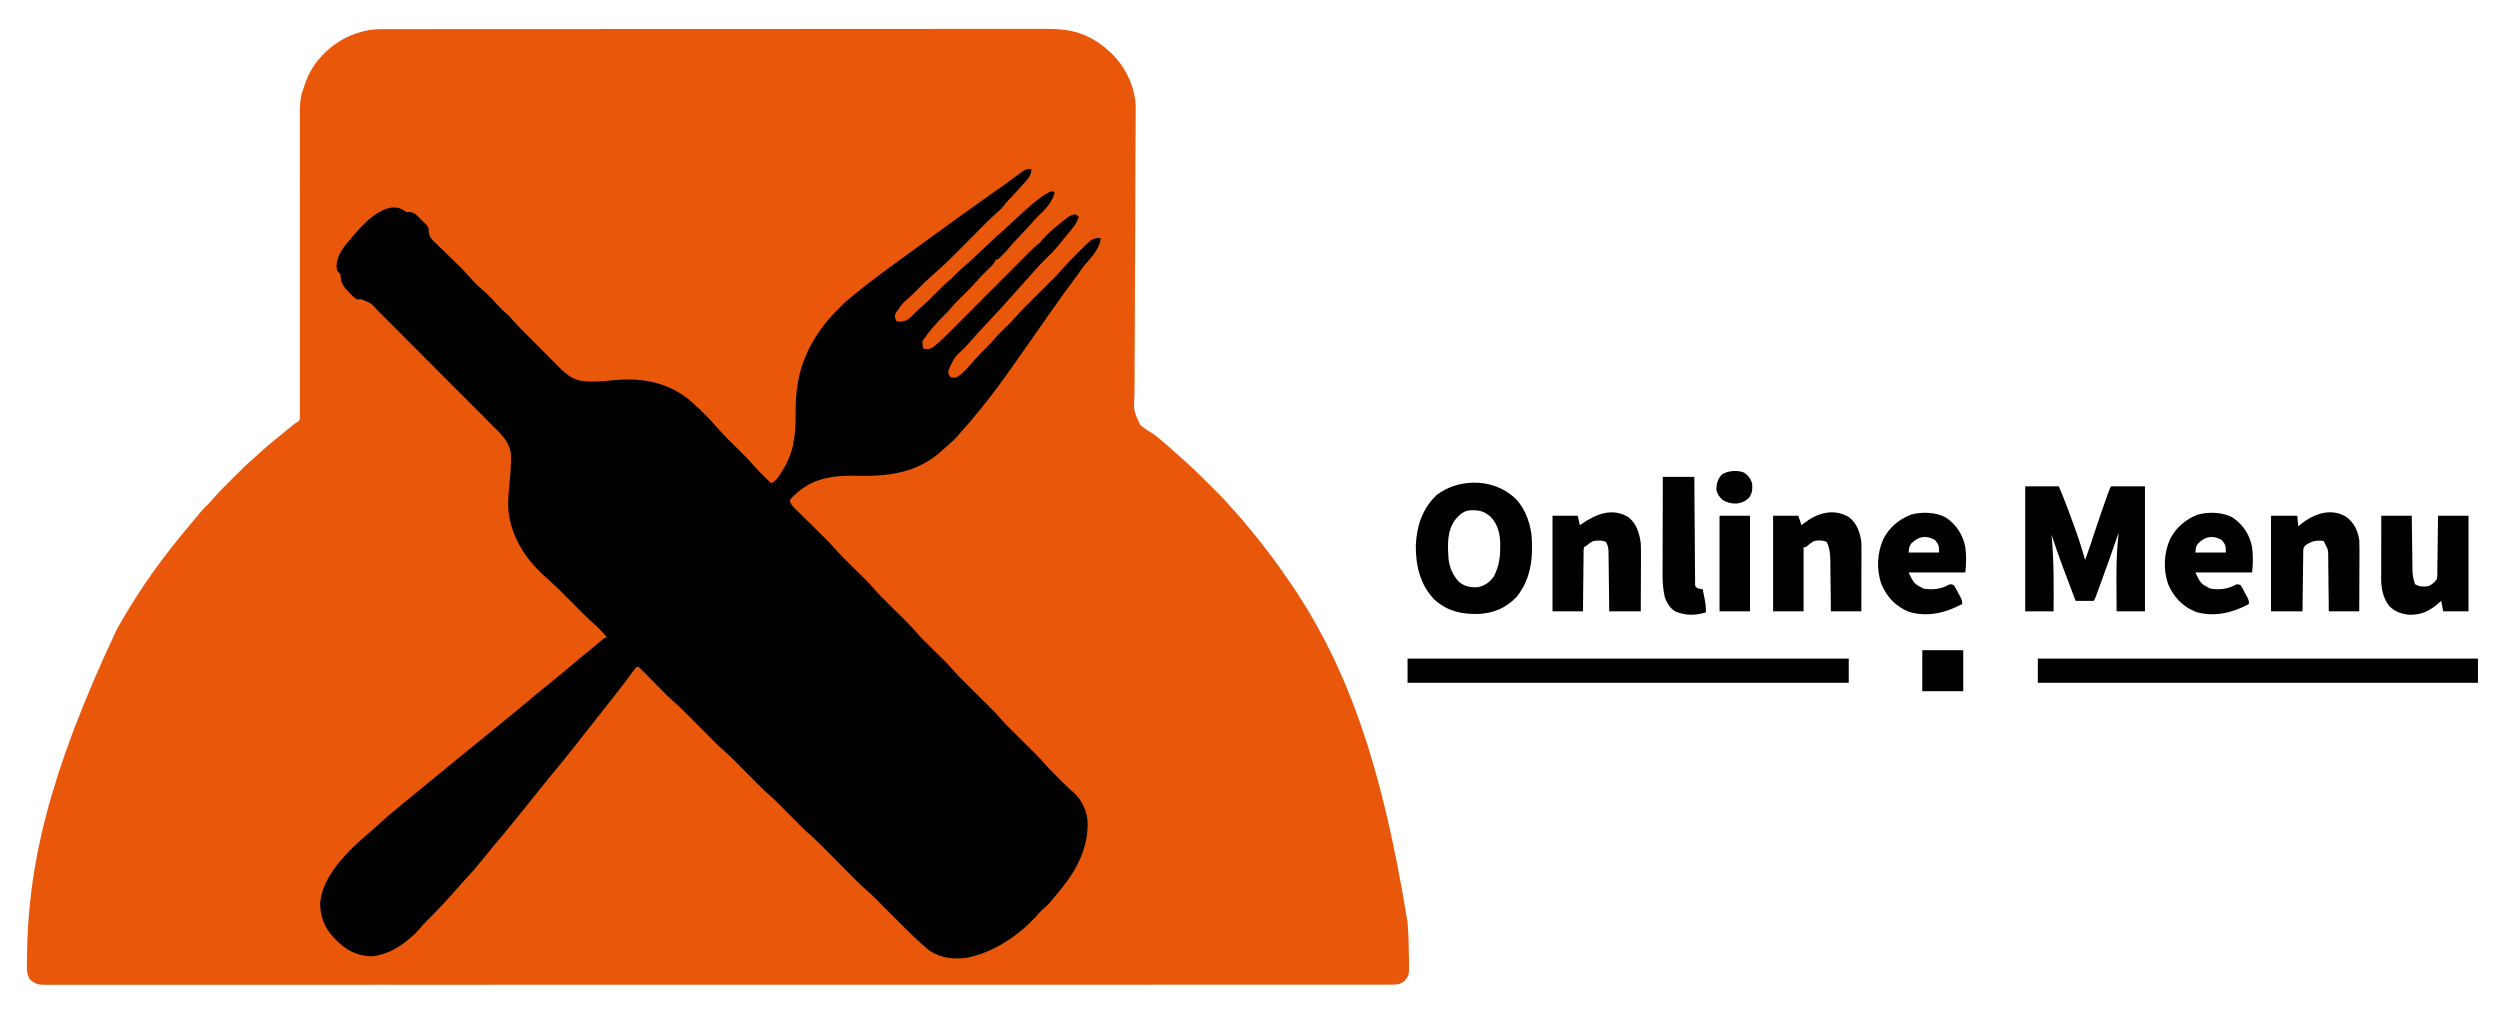
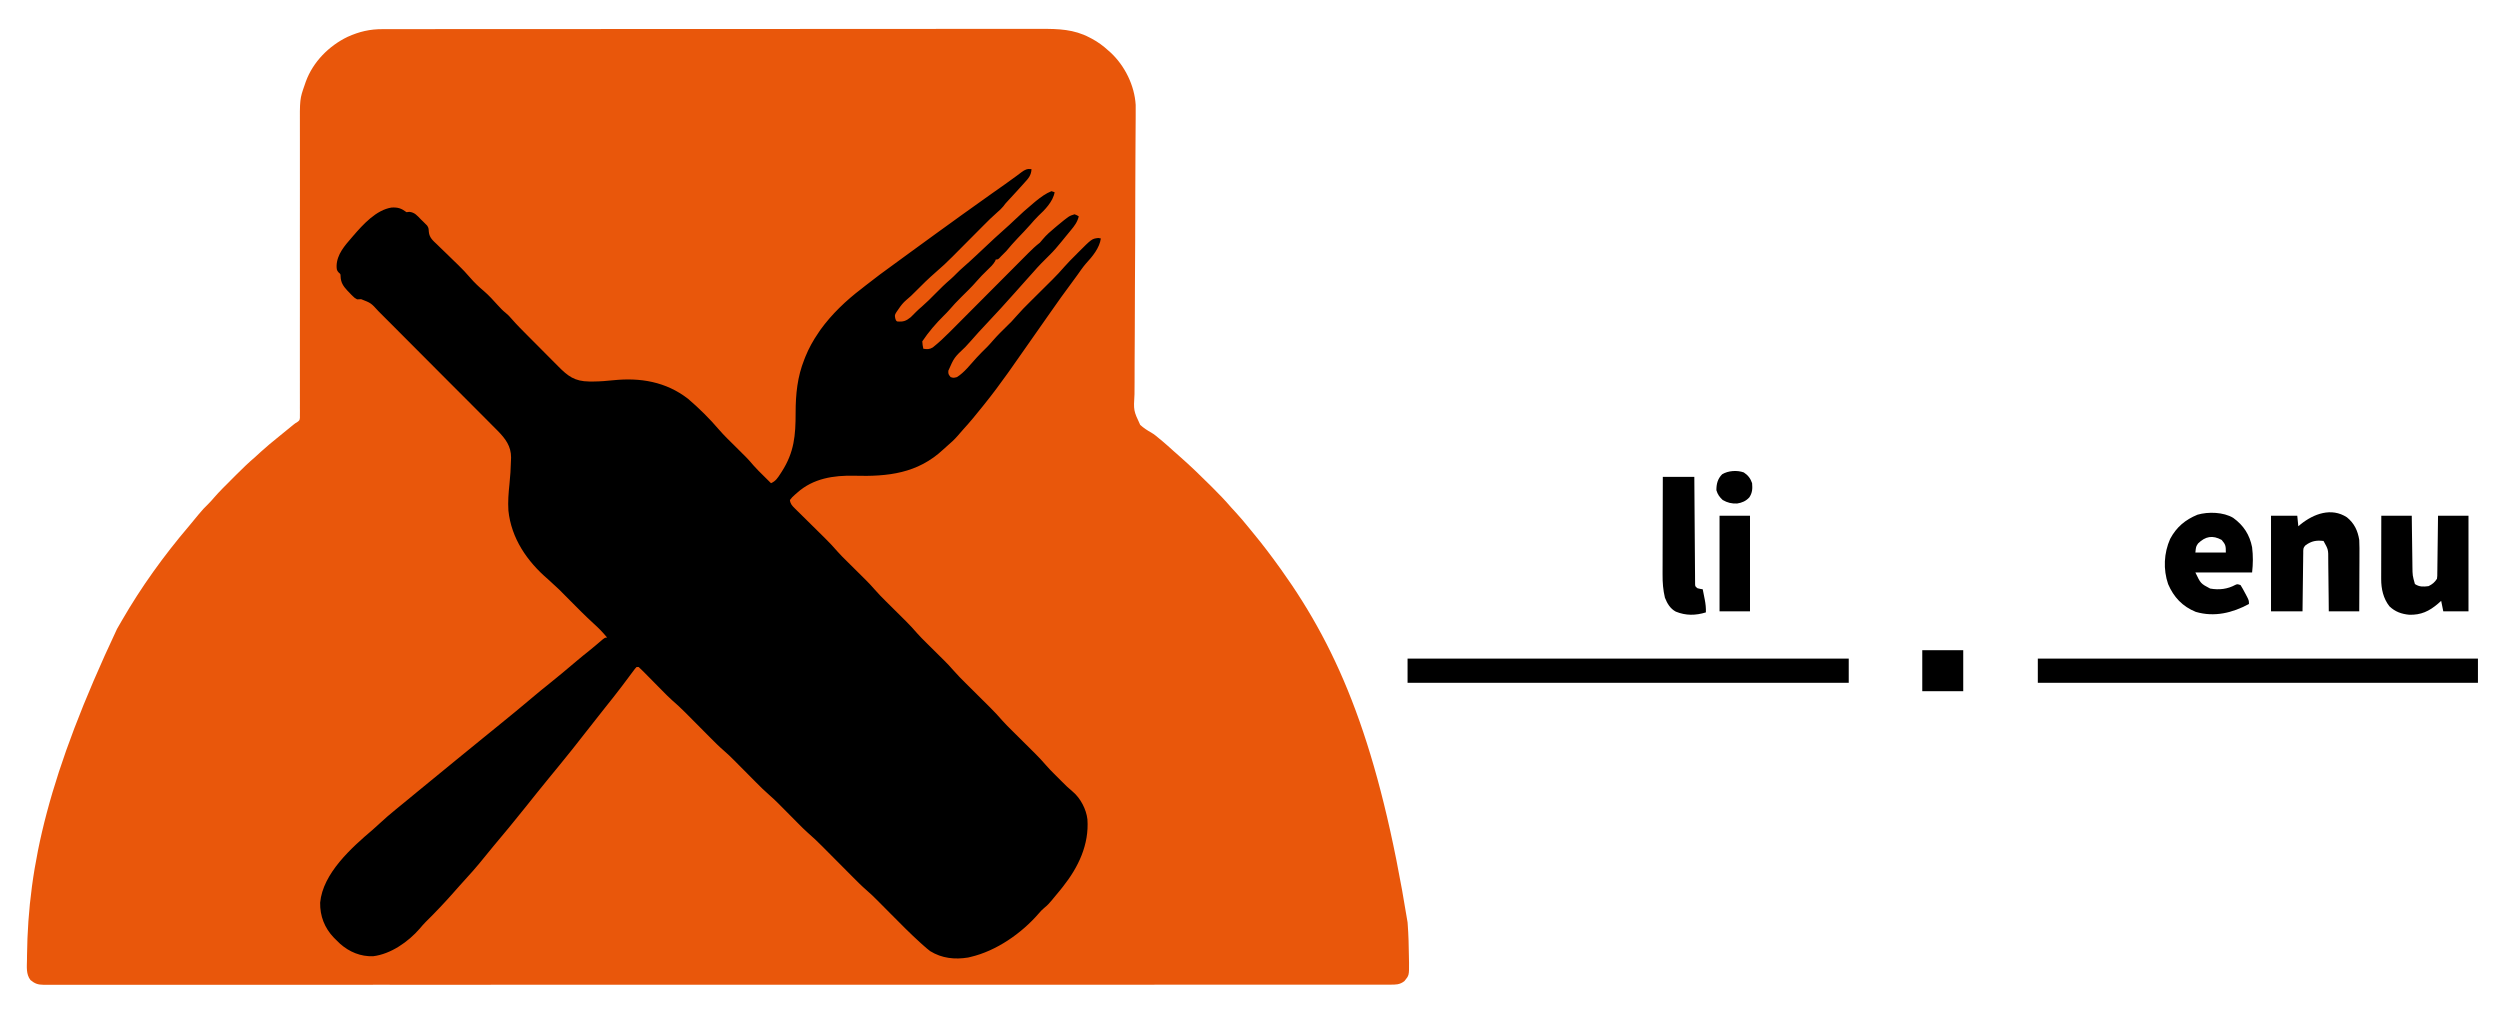
<svg xmlns="http://www.w3.org/2000/svg" version="1.1" width="2380" height="969">
  <path d="M0 0 C1.122 -0.004 2.244 -0.007 3.4 -0.011 C7.162 -0.02 10.924 -0.015 14.687 -0.01 C17.41 -0.013 20.134 -0.018 22.858 -0.024 C28.781 -0.034 34.704 -0.037 40.628 -0.035 C49.436 -0.032 58.245 -0.04 67.053 -0.051 C83.702 -0.07 100.35 -0.076 116.999 -0.077 C129.857 -0.078 142.715 -0.082 155.574 -0.088 C159.275 -0.09 162.977 -0.092 166.679 -0.094 C167.599 -0.094 168.519 -0.094 169.468 -0.095 C195.353 -0.107 221.239 -0.115 247.124 -0.114 C248.588 -0.114 248.588 -0.114 250.082 -0.114 C255.028 -0.114 259.974 -0.114 264.92 -0.114 C265.903 -0.114 266.885 -0.113 267.897 -0.113 C269.884 -0.113 271.87 -0.113 273.857 -0.113 C304.759 -0.112 335.662 -0.127 366.565 -0.154 C401.288 -0.185 436.012 -0.202 470.735 -0.2 C474.439 -0.2 478.143 -0.2 481.846 -0.2 C482.758 -0.2 483.67 -0.2 484.61 -0.2 C499.276 -0.2 513.943 -0.213 528.609 -0.23 C543.354 -0.247 558.098 -0.249 572.843 -0.236 C581.598 -0.228 590.353 -0.232 599.108 -0.252 C604.963 -0.264 610.818 -0.261 616.673 -0.247 C620.004 -0.239 623.335 -0.24 626.667 -0.254 C643.187 -0.319 658.015 0.102 672.924 8.007 C673.921 8.523 673.921 8.523 674.938 9.049 C680.734 12.141 685.767 15.812 690.611 20.257 C691.367 20.921 692.122 21.585 692.9 22.269 C706.425 34.841 715.691 53.597 716.781 72.148 C716.832 75.393 716.819 78.631 716.782 81.875 C716.777 83.112 716.771 84.349 716.766 85.623 C716.752 88.322 716.735 91.02 716.712 93.719 C716.674 98.112 716.65 102.505 716.629 106.897 C716.605 111.632 716.58 116.366 716.55 121.101 C716.476 132.834 716.432 144.568 716.407 156.302 C716.405 157.152 716.403 158.002 716.401 158.878 C716.391 163.225 716.382 167.573 716.373 171.92 C716.354 180.864 716.334 189.809 716.311 198.753 C716.308 199.65 716.306 200.547 716.304 201.472 C716.264 216.009 716.174 230.546 716.067 245.083 C715.958 260.03 715.911 274.976 715.918 289.924 C715.921 299.132 715.875 308.338 715.767 317.546 C715.697 323.86 715.686 330.172 715.721 336.486 C715.739 340.125 715.732 343.759 715.654 347.397 C714.719 363.134 714.719 363.134 721.093 376.771 C724.358 379.695 727.845 381.993 731.667 384.124 C734.545 385.801 736.95 387.851 739.486 390.007 C740.776 391.063 740.776 391.063 742.092 392.14 C745.568 395.061 748.934 398.095 752.291 401.152 C754.313 402.986 756.358 404.785 758.424 406.57 C768.821 415.682 778.704 425.246 788.486 435.007 C789.305 435.822 789.305 435.822 790.14 436.653 C796.185 442.675 802.067 448.766 807.611 455.257 C809.231 457.033 810.856 458.804 812.486 460.57 C816.525 465.004 820.386 469.538 824.15 474.206 C825.944 476.43 827.75 478.639 829.572 480.839 C837.984 491.028 845.903 501.528 853.611 512.257 C854.201 513.078 854.791 513.898 855.398 514.744 C910.989 592.428 948.36 681.854 975.611 850.257 C975.668 851.017 975.724 851.778 975.782 852.561 C976.524 862.684 976.778 872.829 976.896 882.977 C976.923 884.966 976.969 886.953 977.014 888.941 C977.087 900.798 977.087 900.798 972.611 906.257 C968.127 909.808 964.152 909.68 958.681 909.634 C957.321 909.641 957.321 909.641 955.934 909.648 C952.875 909.659 949.816 909.648 946.757 909.638 C944.541 909.641 942.325 909.646 940.109 909.652 C933.98 909.664 927.851 909.658 921.721 909.649 C915.753 909.643 909.786 909.651 903.818 909.659 C891.459 909.674 879.1 909.675 866.74 909.669 C854.211 909.662 841.682 909.662 829.153 909.67 C827.967 909.67 827.967 909.67 826.757 909.671 C823.537 909.673 820.317 909.675 817.097 909.677 C784.387 909.699 751.676 909.701 718.966 909.695 C714.444 909.695 709.922 909.694 705.4 909.693 C704.502 909.693 703.604 909.693 702.678 909.693 C682.788 909.69 662.898 909.693 643.008 909.697 C640.287 909.698 637.566 909.698 634.845 909.699 C627.552 909.7 620.259 909.702 612.965 909.703 C562.039 909.714 511.114 909.719 460.188 909.711 C459.228 909.711 458.268 909.711 457.278 909.71 C446.569 909.709 435.861 909.707 425.152 909.705 C423.702 909.705 423.702 909.705 422.222 909.705 C414.374 909.703 414.374 909.703 410.492 909.703 C348.637 909.692 286.782 909.7 224.928 909.724 C209.341 909.73 193.755 909.736 178.169 909.741 C177.209 909.742 176.249 909.742 175.26 909.742 C145.695 909.753 116.129 909.758 86.563 909.759 C85.635 909.759 84.707 909.759 83.751 909.759 C63.384 909.759 43.017 909.758 22.649 909.756 C15.362 909.755 8.075 909.754 0.787 909.754 C-1.026 909.754 -2.839 909.754 -4.652 909.753 C-33.567 909.751 -62.483 909.759 -91.399 909.773 C-121.322 909.788 -151.245 909.787 -181.167 909.77 C-184.378 909.768 -187.588 909.766 -190.799 909.765 C-191.981 909.764 -191.981 909.764 -193.186 909.763 C-205.684 909.757 -218.181 909.764 -230.678 909.777 C-242.954 909.789 -255.23 909.787 -267.506 909.77 C-274.078 909.761 -280.65 909.759 -287.222 909.774 C-293.193 909.788 -299.163 909.783 -305.133 909.764 C-307.288 909.76 -309.442 909.763 -311.597 909.773 C-314.509 909.786 -317.42 909.775 -320.333 909.758 C-321.172 909.767 -322.012 909.777 -322.876 909.787 C-328.176 909.72 -331.176 908.759 -335.389 905.257 C-339.717 899.626 -338.797 892.649 -338.701 885.882 C-338.69 884.544 -338.678 883.206 -338.667 881.867 C-337.665 795.4 -317.828 708.807 -252.984 570.984 C-251.39 568.26 -249.818 565.526 -248.248 562.789 C-229.903 531.026 -208.317 501.063 -184.531 473.154 C-181.53 469.629 -178.601 466.055 -175.701 462.445 C-172.507 458.516 -169.178 454.886 -165.506 451.402 C-163.734 449.607 -162.119 447.784 -160.486 445.867 C-155.519 440.147 -150.127 434.847 -144.764 429.503 C-142.955 427.699 -141.151 425.889 -139.348 424.08 C-133.528 418.257 -127.664 412.592 -121.389 407.257 C-119.613 405.638 -117.842 404.013 -116.076 402.382 C-110.674 397.461 -105.079 392.839 -99.389 388.257 C-98.018 387.142 -96.648 386.026 -95.279 384.91 C-93.837 383.734 -92.394 382.558 -90.951 381.382 C-90.264 380.822 -89.578 380.263 -88.87 379.686 C-87.891 378.89 -87.891 378.89 -86.893 378.078 C-86.313 377.606 -85.734 377.134 -85.137 376.648 C-83.389 375.257 -83.389 375.257 -81.31 373.986 C-79.189 372.416 -79.189 372.416 -78.89 369.96 C-78.891 369.05 -78.891 368.139 -78.892 367.201 C-78.883 366.149 -78.874 365.098 -78.865 364.014 C-78.875 362.855 -78.886 361.696 -78.897 360.501 C-78.892 359.273 -78.887 358.044 -78.882 356.778 C-78.873 353.361 -78.882 349.944 -78.898 346.527 C-78.912 342.844 -78.902 339.16 -78.894 335.477 C-78.885 329.09 -78.889 322.702 -78.903 316.315 C-78.922 307.062 -78.916 297.809 -78.902 288.557 C-78.881 273.523 -78.874 258.488 -78.879 243.454 C-78.88 242.104 -78.88 242.104 -78.88 240.726 C-78.883 233.429 -78.886 226.132 -78.89 218.834 C-78.893 212.474 -78.896 206.115 -78.898 199.755 C-78.898 198.86 -78.899 197.965 -78.899 197.042 C-78.904 182.081 -78.893 167.119 -78.871 152.158 C-78.859 142.938 -78.86 133.718 -78.88 124.498 C-78.892 118.167 -78.891 111.836 -78.878 105.505 C-78.872 101.86 -78.871 98.214 -78.889 94.569 C-79.016 66.489 -79.016 66.489 -74.389 53.257 C-74.011 52.161 -73.633 51.065 -73.244 49.935 C-66.432 31.213 -51.244 15.888 -33.447 7.323 C-22.29 2.302 -12.2 -0.049 0 0 Z " fill="#E9570B" transform="translate(364.389,27.743)" />
  <path d="M0 0 C-0.313 6.023 -2.977 8.888 -6.875 13.125 C-7.746 14.1 -7.746 14.1 -8.635 15.095 C-10.41 17.076 -12.202 19.04 -14 21 C-14.805 21.882 -14.805 21.882 -15.626 22.781 C-17.96 25.336 -20.302 27.882 -22.66 30.414 C-24.986 32.907 -24.986 32.907 -26.809 35.398 C-28.634 37.566 -30.33 39.194 -32.477 41.006 C-37.243 45.139 -41.681 49.566 -46.12 54.045 C-47.599 55.537 -49.082 57.026 -50.565 58.514 C-53.713 61.673 -56.857 64.836 -60 68 C-63.648 71.672 -67.298 75.342 -70.952 79.008 C-72.399 80.461 -73.842 81.917 -75.285 83.373 C-80.357 88.464 -85.516 93.355 -91 98 C-97.839 103.953 -104.3 110.213 -110.647 116.684 C-113.393 119.468 -116.109 122.147 -119.176 124.578 C-122.182 127.156 -124.227 129.723 -126.438 133 C-127.487 134.516 -127.487 134.516 -128.559 136.062 C-130.249 138.878 -130.249 138.878 -129.785 141.812 C-129.194 143.948 -129.194 143.948 -128 145 C-122.234 145.565 -119.471 144.633 -115 141 C-113.273 139.346 -111.595 137.657 -109.936 135.935 C-108.123 134.123 -106.256 132.46 -104.305 130.801 C-99.82 126.907 -95.66 122.736 -91.5 118.5 C-86.748 113.662 -81.958 108.973 -76.793 104.574 C-74.947 102.953 -73.219 101.254 -71.5 99.5 C-69.242 97.207 -66.94 95.036 -64.5 92.938 C-60.555 89.532 -56.742 85.998 -52.938 82.438 C-52.297 81.839 -51.657 81.24 -50.998 80.623 C-48.998 78.749 -46.999 76.875 -45 75 C-42.356 72.519 -39.71 70.04 -37.062 67.562 C-36.473 67.008 -35.883 66.454 -35.275 65.883 C-32.24 63.042 -29.168 60.26 -26.027 57.535 C-22.74 54.676 -19.567 51.723 -16.42 48.71 C-10.316 42.875 -4.091 37.234 2.438 31.875 C3.063 31.355 3.688 30.836 4.332 30.3 C8.813 26.681 13.615 23.13 19 21 C19.99 21.33 20.98 21.66 22 22 C20.482 30.879 12.728 38.76 6.371 44.672 C3.725 47.27 1.337 50.026 -1.089 52.828 C-5.003 57.276 -9.13 61.529 -13.215 65.82 C-16.962 69.775 -20.543 73.79 -24 78 C-25.647 79.686 -27.311 81.356 -29 83 C-29.835 83.897 -29.835 83.897 -30.688 84.812 C-32 86 -32 86 -34 86 C-34.202 86.531 -34.405 87.062 -34.613 87.609 C-36.604 91.041 -39.343 93.511 -42.188 96.25 C-45.736 99.686 -49.172 103.144 -52.395 106.891 C-56.88 112.089 -61.788 116.837 -66.684 121.645 C-70.778 125.695 -74.691 129.821 -78.426 134.207 C-80.047 136.053 -81.746 137.78 -83.5 139.5 C-91.03 146.929 -98.131 155.197 -104 164 C-103.683 167.639 -103.683 167.639 -103 171 C-99.357 171.543 -97.148 171.707 -93.958 169.742 C-88.216 165.153 -82.963 160.231 -77.796 155.007 C-76.925 154.135 -76.054 153.262 -75.156 152.363 C-73.28 150.483 -71.405 148.6 -69.534 146.715 C-66.571 143.729 -63.601 140.752 -60.63 137.775 C-55.933 133.066 -51.241 128.353 -46.55 123.638 C-38.145 115.188 -29.734 106.744 -21.317 98.305 C-18.368 95.347 -15.422 92.387 -12.478 89.424 C-10.216 87.149 -7.951 84.877 -5.687 82.605 C-4.877 81.789 -4.068 80.972 -3.234 80.131 C0.369 76.522 3.939 73.101 8 70 C8.973 68.927 9.915 67.824 10.812 66.688 C14.18 62.661 17.967 59.345 22 56 C22.798 55.326 23.596 54.652 24.418 53.957 C35.709 44.626 35.709 44.626 41 43 C43.258 43.883 43.258 43.883 45 45 C43.596 50.488 40.992 53.939 37.438 58.188 C36.902 58.84 36.367 59.493 35.816 60.166 C34.731 61.488 33.642 62.808 32.55 64.125 C31.147 65.822 29.761 67.53 28.383 69.246 C24.765 73.735 21.124 77.964 17 82 C11.773 87.152 6.62 92.295 1.844 97.871 C-0.394 100.455 -2.695 102.976 -5 105.5 C-8.459 109.293 -11.872 113.12 -15.242 116.992 C-24.426 127.482 -33.947 137.676 -43.477 147.852 C-48.141 152.833 -52.787 157.811 -57.234 162.988 C-59.117 165.133 -61.051 167.225 -62.992 169.316 C-73.654 179.387 -73.654 179.387 -79.188 191.938 C-79.247 195.174 -79.247 195.174 -77 198 C-74.261 198.839 -74.261 198.839 -71 198 C-63.796 193.527 -58.115 185.854 -52.406 179.66 C-49.092 176.075 -45.67 172.617 -42.16 169.223 C-40.274 167.282 -38.512 165.296 -36.746 163.246 C-32.4 158.241 -27.691 153.639 -22.961 149 C-21.959 148.01 -21.959 148.01 -20.938 147 C-20.348 146.423 -19.759 145.845 -19.152 145.25 C-17.29 143.303 -15.532 141.314 -13.773 139.273 C-9.933 134.859 -5.847 130.737 -1.688 126.625 C-0.529 125.472 -0.529 125.472 0.654 124.295 C3.924 121.041 7.2 117.793 10.476 114.545 C12.882 112.157 15.285 109.766 17.688 107.375 C18.417 106.654 19.146 105.933 19.898 105.19 C23.925 101.181 27.756 97.07 31.466 92.766 C34.753 88.982 38.334 85.481 41.875 81.938 C42.627 81.174 43.378 80.41 44.152 79.623 C57.425 66.316 57.425 66.316 63.562 65.562 C64.367 65.707 65.171 65.851 66 66 C64.833 74.99 57.909 83.313 51.906 89.793 C48.958 93.206 46.422 96.908 43.828 100.592 C41.157 104.384 38.43 108.118 35.625 111.812 C30.428 118.699 25.484 125.758 20.531 132.821 C19.068 134.903 17.6 136.982 16.129 139.059 C10.379 147.178 4.676 155.329 -1 163.5 C-7.623 173.031 -14.268 182.545 -21 192 C-21.527 192.741 -22.054 193.482 -22.597 194.245 C-29.813 204.374 -37.205 214.31 -45 224 C-45.789 224.987 -45.789 224.987 -46.595 225.993 C-52.557 233.44 -58.559 240.807 -65.02 247.832 C-66.919 249.911 -68.742 252.04 -70.562 254.188 C-73.455 257.506 -76.559 260.39 -79.922 263.227 C-81.316 264.416 -82.681 265.642 -84.016 266.898 C-108.391 289.739 -136.749 292.815 -168.72 291.904 C-188.383 291.434 -207.81 294.43 -223 308 C-223.708 308.615 -224.415 309.23 -225.145 309.863 C-227.795 312.241 -227.795 312.241 -230 315 C-229.594 318.658 -227.985 320.376 -225.417 322.907 C-224.659 323.662 -223.901 324.417 -223.12 325.194 C-221.881 326.405 -221.881 326.405 -220.617 327.641 C-219.77 328.482 -218.922 329.323 -218.049 330.189 C-215.331 332.883 -212.604 335.567 -209.875 338.25 C-207.17 340.92 -204.466 343.593 -201.766 346.268 C-200.085 347.932 -198.401 349.593 -196.714 351.25 C-192.514 355.397 -188.516 359.628 -184.669 364.103 C-181.918 367.229 -178.964 370.14 -176 373.062 C-175.361 373.698 -174.721 374.334 -174.062 374.989 C-172.044 376.995 -170.023 378.998 -168 381 C-165.33 383.643 -162.664 386.289 -160 388.938 C-159.103 389.822 -159.103 389.822 -158.188 390.725 C-155.18 393.715 -152.3 396.762 -149.527 399.973 C-146.045 404.001 -142.35 407.761 -138.562 411.5 C-137.879 412.18 -137.195 412.86 -136.49 413.561 C-134.329 415.71 -132.165 417.855 -130 420 C-127.143 422.83 -124.289 425.664 -121.438 428.5 C-120.796 429.134 -120.154 429.767 -119.492 430.42 C-115.727 434.166 -112.188 438.039 -108.717 442.058 C-106.012 445.117 -103.126 447.978 -100.219 450.844 C-99.602 451.457 -98.984 452.071 -98.349 452.703 C-96.401 454.638 -94.451 456.569 -92.5 458.5 C-89.924 461.049 -87.352 463.602 -84.781 466.156 C-84.205 466.724 -83.629 467.292 -83.035 467.877 C-80.11 470.785 -77.315 473.751 -74.623 476.877 C-70.707 481.404 -66.504 485.605 -62.25 489.812 C-61.433 490.626 -60.616 491.439 -59.774 492.277 C-57.185 494.854 -54.593 497.427 -52 500 C-48.58 503.393 -45.164 506.789 -41.75 510.188 C-40.977 510.952 -40.204 511.717 -39.407 512.505 C-35.347 516.547 -31.49 520.683 -27.752 525.023 C-24.624 528.553 -21.259 531.843 -17.906 535.156 C-17.156 535.903 -16.406 536.649 -15.632 537.419 C-13.257 539.782 -10.879 542.141 -8.5 544.5 C-5.362 547.612 -2.227 550.727 0.906 553.844 C1.614 554.543 2.321 555.242 3.05 555.963 C7.014 559.907 10.773 563.96 14.424 568.195 C16.478 570.548 18.641 572.771 20.848 574.98 C21.7 575.834 22.553 576.688 23.432 577.568 C24.3 578.433 25.168 579.297 26.062 580.188 C26.935 581.063 27.807 581.939 28.705 582.842 C33.867 588.019 33.867 588.019 39.395 592.793 C46.668 598.954 52.164 609.512 53.223 618.998 C54.942 642.944 44.603 664.597 30 683 C29.201 684.009 28.402 685.019 27.578 686.059 C25.416 688.733 23.218 691.372 21 694 C20.433 694.691 19.866 695.382 19.281 696.094 C17.154 698.655 15.177 700.859 12.562 702.938 C10.315 704.747 8.717 706.434 6.875 708.625 C-9.448 727.523 -33.476 744.282 -58 750 C-58.777 750.187 -59.555 750.374 -60.355 750.566 C-73.078 752.652 -85.323 751.336 -96.445 744.496 C-98.756 742.777 -100.854 740.921 -103 739 C-103.784 738.304 -104.568 737.609 -105.375 736.892 C-115.365 727.88 -124.778 718.299 -134.25 708.75 C-137.606 705.367 -140.966 701.987 -144.328 698.609 C-145.08 697.849 -145.833 697.088 -146.608 696.305 C-149.941 692.956 -153.295 689.695 -156.882 686.618 C-161.52 682.622 -165.812 678.301 -170.12 673.955 C-171.599 672.463 -173.082 670.974 -174.565 669.486 C-178.244 665.793 -181.919 662.095 -185.593 658.396 C-188.71 655.259 -191.83 652.124 -194.952 648.992 C-196.399 647.539 -197.842 646.083 -199.285 644.627 C-203.773 640.122 -208.312 635.776 -213.139 631.636 C-216.331 628.83 -219.297 625.806 -222.281 622.781 C-222.939 622.12 -223.597 621.458 -224.275 620.776 C-227.051 617.984 -229.821 615.186 -232.591 612.388 C-234.632 610.33 -236.675 608.274 -238.719 606.219 C-239.33 605.599 -239.942 604.979 -240.572 604.34 C-243.605 601.291 -246.688 598.364 -249.945 595.555 C-254.217 591.864 -258.189 587.92 -262.156 583.906 C-263.276 582.781 -263.276 582.781 -264.419 581.632 C-267.577 578.458 -270.729 575.277 -273.882 572.097 C-276.201 569.761 -278.522 567.427 -280.844 565.094 C-281.543 564.386 -282.242 563.679 -282.963 562.95 C-286.199 559.698 -289.468 556.548 -292.945 553.555 C-297.531 549.599 -301.773 545.334 -306.031 541.031 C-306.867 540.192 -307.702 539.353 -308.563 538.488 C-312.103 534.931 -315.638 531.369 -319.173 527.806 C-321.77 525.192 -324.369 522.58 -326.969 519.969 C-328.149 518.776 -328.149 518.776 -329.353 517.56 C-333.466 513.428 -337.667 509.495 -342.085 505.692 C-345.293 502.857 -348.276 499.808 -351.273 496.754 C-352.605 495.409 -353.937 494.065 -355.27 492.721 C-357.339 490.627 -359.406 488.531 -361.471 486.433 C-363.484 484.39 -365.503 482.353 -367.523 480.316 C-368.455 479.365 -368.455 479.365 -369.405 478.394 C-370.899 476.891 -372.445 475.44 -374 474 C-374.66 474 -375.32 474 -376 474 C-377.51 475.607 -377.51 475.607 -379.062 477.75 C-379.683 478.57 -380.303 479.39 -380.941 480.234 C-381.96 481.603 -381.96 481.603 -383 483 C-384.5 485 -386 487 -387.5 489 C-388.267 490.025 -389.034 491.05 -389.824 492.105 C-395.181 499.232 -400.745 506.19 -406.32 513.146 C-412.73 521.15 -419.068 529.208 -425.344 537.316 C-433.094 547.325 -440.975 557.21 -449 567 C-449.824 568.008 -450.647 569.016 -451.496 570.055 C-454.369 573.57 -457.246 577.083 -460.129 580.59 C-467.244 589.258 -474.236 598.024 -481.227 606.793 C-485.356 611.966 -489.524 617.105 -493.723 622.223 C-495.213 624.04 -496.7 625.86 -498.184 627.684 C-502.722 633.258 -507.331 638.764 -511.988 644.238 C-514.676 647.407 -517.303 650.61 -519.875 653.875 C-527.683 663.715 -536.082 673.099 -544.586 682.34 C-546.529 684.481 -548.436 686.643 -550.332 688.824 C-553.908 692.922 -557.587 696.913 -561.312 700.875 C-561.965 701.57 -562.617 702.266 -563.289 702.982 C-567.731 707.7 -572.263 712.3 -576.883 716.844 C-578.828 718.825 -580.604 720.865 -582.375 723 C-593.274 735.601 -609.996 747.324 -626.84 749.34 C-638.625 749.753 -649.373 745.283 -658.168 737.539 C-659.525 736.252 -660.864 734.946 -662.188 733.625 C-662.884 732.93 -663.58 732.236 -664.297 731.52 C-672.997 722.405 -677.434 711.068 -677.215 698.328 C-674.637 670.389 -647.345 645.998 -627.078 628.797 C-624.919 626.93 -622.825 625.002 -620.734 623.06 C-615.658 618.35 -610.482 613.84 -605.09 609.492 C-601.329 606.459 -597.602 603.387 -593.875 600.312 C-592.412 599.107 -590.948 597.901 -589.484 596.695 C-587.99 595.464 -586.495 594.232 -585 593 C-572.332 582.56 -559.646 572.144 -546.902 561.797 C-543.095 558.705 -539.293 555.608 -535.5 552.5 C-531.113 548.906 -526.715 545.326 -522.312 541.75 C-521.632 541.198 -520.952 540.645 -520.252 540.076 C-516.841 537.306 -513.429 534.537 -510.016 531.77 C-497.403 521.54 -484.822 511.276 -472.451 500.755 C-468.641 497.521 -464.762 494.387 -460.848 491.281 C-451.258 483.599 -441.821 475.727 -432.464 467.765 C-428.557 464.449 -424.58 461.235 -420.559 458.059 C-418.61 456.491 -416.692 454.903 -414.785 453.285 C-414.239 452.823 -413.693 452.361 -413.131 451.885 C-411.574 450.563 -410.021 449.235 -408.469 447.906 C-406 446 -406 446 -404 446 C-407.919 441.155 -412.19 436.831 -416.812 432.66 C-424.563 425.584 -431.932 418.145 -439.312 410.688 C-449.505 400.276 -449.505 400.276 -460.275 390.476 C-480.151 373.469 -495.277 351.534 -498 325 C-498.561 316.535 -497.878 308.345 -497 299.938 C-496.228 292.397 -495.702 284.893 -495.562 277.312 C-495.528 276.429 -495.494 275.545 -495.459 274.635 C-495.385 263.741 -500.823 256.664 -508.186 249.118 C-509.963 247.325 -511.752 245.544 -513.542 243.763 C-514.83 242.464 -516.116 241.164 -517.402 239.862 C-520.878 236.351 -524.369 232.856 -527.865 229.364 C-530.787 226.444 -533.702 223.515 -536.617 220.587 C-543.493 213.681 -550.382 206.789 -557.279 199.904 C-564.389 192.807 -571.474 185.687 -578.548 178.554 C-584.632 172.422 -590.732 166.305 -596.844 160.2 C-600.49 156.557 -604.13 152.909 -607.755 149.246 C-611.162 145.804 -614.588 142.383 -618.029 138.975 C-619.286 137.723 -620.537 136.464 -621.781 135.198 C-628.803 127.469 -628.803 127.469 -638.174 123.823 C-639.437 123.881 -640.699 123.94 -642 124 C-644.275 122.76 -644.275 122.76 -645.871 121.191 C-646.761 120.325 -646.761 120.325 -647.669 119.441 C-648.252 118.821 -648.836 118.201 -649.438 117.562 C-650.051 116.933 -650.665 116.304 -651.298 115.655 C-655.227 111.416 -657.571 107.945 -657.762 101.988 C-657.803 99.89 -657.803 99.89 -659.484 98.543 C-661.589 96.4 -661.498 94.967 -661.562 92 C-661.235 81.18 -653.809 72.831 -647 65 C-646.564 64.492 -646.128 63.984 -645.679 63.46 C-636.431 52.746 -623.809 38.796 -609.148 36.566 C-603.05 36.295 -599.955 37.312 -595 41 C-594.116 40.897 -593.231 40.794 -592.32 40.688 C-587.142 41.175 -584.703 44.385 -581.188 48 C-580.508 48.648 -579.828 49.297 -579.127 49.965 C-578.48 50.616 -577.834 51.267 -577.168 51.938 C-576.583 52.524 -575.998 53.111 -575.395 53.715 C-574 56 -574 56 -573.744 59.771 C-573.224 65.304 -569.814 68.054 -565.93 71.719 C-565.215 72.421 -564.501 73.123 -563.765 73.847 C-561.484 76.082 -559.181 78.291 -556.875 80.5 C-554.596 82.714 -552.322 84.933 -550.05 87.153 C-548.638 88.53 -547.221 89.902 -545.799 91.267 C-541.812 95.116 -538.071 99.089 -534.465 103.298 C-530.476 107.932 -526.062 112.145 -521.375 116.062 C-516.523 120.21 -512.297 124.953 -508.011 129.67 C-505.606 132.3 -503.319 134.749 -500.512 136.957 C-498.363 138.705 -496.823 140.306 -495.054 142.404 C-490.167 148.043 -484.889 153.295 -479.625 158.578 C-479.089 159.117 -478.552 159.657 -477.999 160.212 C-475.167 163.06 -472.332 165.904 -469.494 168.746 C-466.579 171.667 -463.673 174.596 -460.77 177.528 C-458.519 179.798 -456.261 182.062 -454.001 184.323 C-452.927 185.4 -451.855 186.48 -450.786 187.562 C-441.329 197.128 -434.986 202.044 -421.052 202.189 C-419.974 202.188 -419.974 202.188 -418.875 202.188 C-417.719 202.188 -417.719 202.188 -416.54 202.189 C-410.421 202.136 -404.396 201.637 -398.312 201 C-372.458 198.335 -348.034 202.33 -326.938 218.688 C-316.543 227.562 -306.515 237.48 -297.641 247.871 C-292.752 253.554 -287.331 258.737 -282 264 C-270.022 275.825 -270.022 275.825 -264.636 282.137 C-261.609 285.584 -258.326 288.778 -255.062 292 C-254.037 293.019 -254.037 293.019 -252.99 294.059 C-251.329 295.708 -249.666 297.355 -248 299 C-243.607 297.081 -241.656 294.058 -239.125 290.125 C-238.687 289.452 -238.248 288.778 -237.797 288.085 C-225.853 269.454 -224.552 253.483 -224.564 231.855 C-224.543 214.227 -222.912 197.753 -216.312 181.25 C-215.971 180.379 -215.629 179.507 -215.277 178.609 C-211.995 170.52 -207.932 163.188 -203 156 C-201.966 154.463 -201.966 154.463 -200.91 152.895 C-190.295 138.175 -176.427 124.953 -162 114 C-160.656 112.942 -159.314 111.882 -157.973 110.82 C-148.999 103.74 -139.861 96.933 -130.566 90.281 C-125.844 86.899 -121.17 83.454 -116.5 80 C-108.121 73.809 -99.689 67.695 -91.234 61.609 C-88.238 59.451 -85.245 57.289 -82.252 55.127 C-80.003 53.502 -77.753 51.878 -75.504 50.254 C-72.489 48.077 -69.476 45.897 -66.465 43.715 C-57.064 36.907 -47.617 30.17 -38.122 23.493 C-35.237 21.463 -32.354 19.431 -29.472 17.398 C-28.046 16.392 -26.619 15.388 -25.19 14.385 C-21.759 11.973 -18.356 9.534 -14.996 7.023 C-14.363 6.556 -13.731 6.088 -13.079 5.606 C-11.896 4.729 -10.72 3.842 -9.552 2.945 C-6.258 0.516 -4.111 -0.518 0 0 Z " fill="#000000" transform="translate(982,161)" />
-   <path d="M0 0 C10.56 0 21.12 0 32 0 C34.985 7.165 37.926 14.267 40.594 21.543 C40.908 22.396 41.222 23.248 41.545 24.127 C42.202 25.914 42.857 27.701 43.511 29.489 C44.493 32.167 45.482 34.842 46.473 37.518 C50.415 48.237 53.942 58.995 57 70 C58.989 64.775 60.861 59.535 62.602 54.223 C63.093 52.735 63.584 51.248 64.075 49.761 C64.455 48.609 64.455 48.609 64.842 47.434 C68.831 35.348 72.88 23.289 77.188 11.312 C77.561 10.269 77.935 9.226 78.321 8.151 C80.87 1.13 80.87 1.13 82 0 C92.56 0 103.12 0 114 0 C114 39.27 114 78.54 114 119 C105.09 119 96.18 119 87 119 C86.954 111.694 86.914 104.388 86.89 97.082 C86.88 94.607 86.867 92.131 86.849 89.656 C86.743 74.302 87.164 59.251 89 44 C88.659 44.979 88.317 45.959 87.965 46.968 C82.163 63.599 76.355 80.227 70.25 96.75 C69.833 97.884 69.415 99.018 68.985 100.187 C68.603 101.213 68.221 102.239 67.828 103.297 C67.497 104.187 67.166 105.078 66.825 105.995 C66 108 66 108 65 109 C62.137 109.073 59.299 109.092 56.438 109.062 C55.631 109.058 54.825 109.053 53.994 109.049 C51.996 109.037 49.998 109.019 48 109 C39.991 88.131 32.025 67.225 25 46 C25.061 46.613 25.121 47.225 25.184 47.856 C27.424 71.565 27.189 95.21 27 119 C18.09 119 9.18 119 0 119 C0 79.73 0 40.46 0 0 Z M23 40 C24 42 24 42 24 42 Z " fill="#000000" transform="translate(1928,463)" />
  <path d="M0 0 C138.6 0 277.2 0 420 0 C420 7.59 420 15.18 420 23 C281.4 23 142.8 23 0 23 C0 15.41 0 7.82 0 0 Z " fill="#000000" transform="translate(1340,627)" />
  <path d="M0 0 C138.27 0 276.54 0 419 0 C419 7.59 419 15.18 419 23 C280.73 23 142.46 23 0 23 C0 15.41 0 7.82 0 0 Z " fill="#000000" transform="translate(1940,627)" />
-   <path d="M0 0 C0.632 0.451 1.263 0.902 1.914 1.367 C13.508 10.407 18.99 24.823 21 39 C22.604 60.628 20.864 80.922 6.688 98.375 C-3.578 109.139 -15.939 114.07 -30.602 114.541 C-46.473 114.654 -59.287 111.702 -71.438 100.816 C-85.079 86.783 -89.394 68.034 -89.152 48.98 C-88.2 30.34 -82.816 13.934 -69 1 C-49.516 -13.699 -19.778 -14.632 0 0 Z M-51 24 C-59.675 34.716 -58.865 48.95 -58 62 C-56.977 70.667 -53.943 77.545 -48 84 C-42.424 88.389 -36.962 89.464 -30 89 C-23.513 87.608 -18.87 84.367 -15 79 C-10.299 69.938 -8.82 61.763 -8.812 51.688 C-8.794 50.482 -8.794 50.482 -8.775 49.252 C-8.751 39.259 -10.632 29.633 -17.742 22.172 C-24.021 16.621 -28.457 15.599 -36.867 15.75 C-43.312 16.264 -46.833 19.284 -51 24 Z " fill="#000000" transform="translate(1437,470)" />
  <path d="M0 0 C7.004 5.692 10.3 12.671 11.73 21.523 C12.005 26.743 11.964 31.955 11.926 37.18 C11.922 38.693 11.919 40.206 11.917 41.719 C11.91 45.678 11.89 49.636 11.868 53.595 C11.847 57.644 11.838 61.693 11.828 65.742 C11.807 73.669 11.772 81.596 11.73 89.523 C2.16 89.523 -7.41 89.523 -17.27 89.523 C-17.307 85.346 -17.344 81.168 -17.383 76.863 C-17.421 73.518 -17.462 70.174 -17.505 66.829 C-17.55 63.306 -17.589 59.782 -17.616 56.259 C-17.647 52.21 -17.702 48.162 -17.758 44.113 C-17.764 42.859 -17.771 41.604 -17.777 40.312 C-17.722 30.695 -17.722 30.695 -22.27 22.523 C-29.154 21.719 -33.628 22.528 -39.27 26.523 C-41.955 29.209 -41.542 30.593 -41.588 34.35 C-41.608 35.571 -41.628 36.792 -41.649 38.05 C-41.66 39.388 -41.672 40.725 -41.684 42.062 C-41.702 43.427 -41.722 44.792 -41.742 46.157 C-41.794 49.75 -41.833 53.344 -41.87 56.938 C-41.91 60.605 -41.961 64.271 -42.012 67.938 C-42.11 75.133 -42.189 82.328 -42.27 89.523 C-52.17 89.523 -62.07 89.523 -72.27 89.523 C-72.27 59.493 -72.27 29.463 -72.27 -1.477 C-64.02 -1.477 -55.77 -1.477 -47.27 -1.477 C-46.94 1.823 -46.61 5.123 -46.27 8.523 C-45.554 7.92 -44.839 7.317 -44.102 6.695 C-31.549 -3.372 -14.809 -9.635 0 0 Z " fill="#000000" transform="translate(2234.27,492.477)" />
-   <path d="M0 0 C7.924 6.055 10.683 15.312 11.992 24.816 C12.252 29.882 12.226 34.941 12.188 40.012 C12.184 41.455 12.181 42.898 12.179 44.341 C12.171 48.105 12.152 51.87 12.13 55.635 C12.105 60.169 12.096 64.704 12.085 69.239 C12.065 76.098 12.027 82.957 11.992 89.816 C2.092 89.816 -7.808 89.816 -18.008 89.816 C-18.057 85.471 -18.106 81.126 -18.156 76.648 C-18.201 73.178 -18.247 69.707 -18.295 66.237 C-18.345 62.576 -18.391 58.916 -18.43 55.256 C-18.467 51.728 -18.513 48.201 -18.566 44.674 C-18.593 42.677 -18.611 40.68 -18.629 38.683 C-18.649 37.462 -18.668 36.242 -18.689 34.984 C-18.702 33.911 -18.716 32.839 -18.729 31.733 C-19.018 28.71 -19.636 26.519 -21.008 23.816 C-24.713 21.964 -28.965 22.351 -33.008 22.816 C-36.43 24.541 -36.43 24.541 -39.008 26.816 C-39.998 27.476 -40.988 28.136 -42.008 28.816 C-42.486 31.48 -42.486 31.48 -42.44 34.643 C-42.46 35.864 -42.48 37.085 -42.5 38.343 C-42.507 39.681 -42.513 41.018 -42.52 42.355 C-42.536 43.72 -42.555 45.085 -42.574 46.45 C-42.622 50.043 -42.651 53.637 -42.677 57.231 C-42.707 60.898 -42.754 64.564 -42.799 68.23 C-42.887 75.426 -42.946 82.621 -43.008 89.816 C-52.578 89.816 -62.148 89.816 -72.008 89.816 C-72.008 59.786 -72.008 29.756 -72.008 -1.184 C-64.088 -1.184 -56.168 -1.184 -48.008 -1.184 C-47.348 1.786 -46.688 4.756 -46.008 7.816 C-45.474 7.441 -44.94 7.066 -44.391 6.68 C-30.833 -2.632 -15.62 -9.208 0 0 Z " fill="#000000" transform="translate(1550.008,492.184)" />
-   <path d="M0 0 C7.537 5.798 10.494 14.493 11.77 23.664 C11.853 25.909 11.887 28.157 11.883 30.404 C11.883 31.048 11.883 31.693 11.883 32.357 C11.883 34.467 11.875 36.577 11.867 38.688 C11.865 40.159 11.864 41.63 11.863 43.101 C11.859 46.958 11.849 50.814 11.838 54.671 C11.826 59.307 11.822 63.942 11.816 68.578 C11.806 75.607 11.787 82.635 11.77 89.664 C2.2 89.664 -7.37 89.664 -17.23 89.664 C-17.287 83.649 -17.287 83.649 -17.344 77.512 C-17.382 74.293 -17.423 71.074 -17.466 67.855 C-17.51 64.468 -17.55 61.082 -17.577 57.696 C-17.611 53.801 -17.663 49.907 -17.719 46.012 C-17.725 44.811 -17.732 43.611 -17.738 42.374 C-17.852 35.836 -18.146 29.573 -21.23 23.664 C-24.994 21.782 -29.144 22.003 -33.23 22.664 C-35.635 24.025 -37.571 25.523 -39.637 27.352 C-41.23 28.664 -41.23 28.664 -43.23 28.664 C-43.23 48.794 -43.23 68.924 -43.23 89.664 C-52.8 89.664 -62.37 89.664 -72.23 89.664 C-72.23 59.634 -72.23 29.604 -72.23 -1.336 C-64.31 -1.336 -56.39 -1.336 -48.23 -1.336 C-47.24 1.634 -46.25 4.604 -45.23 7.664 C-44.576 7.133 -43.921 6.602 -43.246 6.055 C-30.466 -3.837 -14.832 -8.884 0 0 Z " fill="#000000" transform="translate(1760.23,492.336)" />
  <path d="M0 0 C9.57 0 19.14 0 29 0 C29.049 4.106 29.098 8.211 29.148 12.441 C29.193 15.729 29.24 19.016 29.287 22.304 C29.337 25.766 29.384 29.229 29.422 32.692 C29.466 36.671 29.526 40.65 29.586 44.629 C29.597 45.861 29.609 47.094 29.621 48.364 C29.727 56.883 29.727 56.883 32 65 C36.253 67.835 40.007 67.645 45 67 C48.855 65.003 50.598 63.603 53 60 C53.329 57.272 53.329 57.272 53.319 54.152 C53.339 52.951 53.359 51.75 53.379 50.512 C53.391 49.215 53.402 47.918 53.414 46.582 C53.433 45.241 53.452 43.9 53.473 42.559 C53.524 39.033 53.564 35.507 53.601 31.98 C53.641 28.381 53.692 24.781 53.742 21.182 C53.84 14.121 53.919 7.061 54 0 C63.57 0 73.14 0 83 0 C83 30.03 83 60.06 83 91 C75.08 91 67.16 91 59 91 C58.01 86.05 58.01 86.05 57 81 C55.515 82.33 55.515 82.33 54 83.688 C45.523 90.902 37.838 94.553 26.578 94.242 C19.19 93.548 13.188 91.386 7.758 86.23 C1.878 78.77 -0.131 69.569 -0.114 60.282 C-0.114 59.628 -0.114 58.974 -0.114 58.299 C-0.113 56.151 -0.106 54.003 -0.098 51.855 C-0.096 50.36 -0.094 48.865 -0.093 47.37 C-0.09 43.446 -0.08 39.522 -0.069 35.598 C-0.057 30.884 -0.052 26.17 -0.046 21.456 C-0.037 14.304 -0.017 7.152 0 0 Z " fill="#000000" transform="translate(2267,491)" />
  <path d="M0 0 C9.902 7.144 15.656 16.038 18 28 C18.997 36.327 18.933 43.604 18 52 C0.18 52 -17.64 52 -36 52 C-30.955 62.552 -30.955 62.552 -21.938 67.312 C-13.429 68.798 -5.405 67.901 2.195 63.742 C4 63 4 63 7 64 C8.524 66.441 9.877 68.824 11.188 71.375 C11.556 72.061 11.924 72.747 12.303 73.453 C15 78.597 15 78.597 15 82 C-0.725 90.48 -17.916 94.708 -35.625 89.5 C-48.33 84.346 -56.649 75.465 -61.961 63.043 C-66.741 49.045 -66.001 33.479 -60 20 C-54.018 8.799 -45.676 1.82 -34 -3 C-23.685 -6 -9.249 -5.54 0 0 Z M-33.438 24.375 C-35.435 27.369 -35.435 27.369 -36 33 C-26.43 33 -16.86 33 -7 33 C-7 26.807 -7.127 25.469 -11 21 C-19.668 16.272 -26.44 17.557 -33.438 24.375 Z " fill="#000000" transform="translate(2126,493)" />
-   <path d="M0 0 C9.902 7.144 15.656 16.038 18 28 C18.997 36.327 18.933 43.604 18 52 C0.18 52 -17.64 52 -36 52 C-30.955 62.552 -30.955 62.552 -21.938 67.312 C-13.429 68.798 -5.405 67.901 2.195 63.742 C4 63 4 63 7 64 C8.524 66.441 9.877 68.824 11.188 71.375 C11.556 72.061 11.924 72.747 12.303 73.453 C15 78.597 15 78.597 15 82 C-0.725 90.48 -17.916 94.708 -35.625 89.5 C-48.33 84.346 -56.649 75.465 -61.961 63.043 C-66.741 49.045 -66.001 33.479 -60 20 C-54.018 8.799 -45.676 1.82 -34 -3 C-23.685 -6 -9.249 -5.54 0 0 Z M-33.438 24.375 C-35.435 27.369 -35.435 27.369 -36 33 C-26.43 33 -16.86 33 -7 33 C-7 26.807 -7.127 25.469 -11 21 C-19.668 16.272 -26.44 17.557 -33.438 24.375 Z " fill="#000000" transform="translate(1853,493)" />
  <path d="M0 0 C9.9 0 19.8 0 30 0 C30.02 3.14 30.04 6.28 30.06 9.515 C30.127 19.869 30.204 30.223 30.288 40.576 C30.338 46.856 30.384 53.136 30.422 59.416 C30.459 65.472 30.505 71.527 30.558 77.583 C30.577 79.898 30.592 82.213 30.603 84.528 C30.62 87.761 30.649 90.993 30.681 94.226 C30.683 95.191 30.685 96.157 30.688 97.151 C30.699 98.029 30.71 98.907 30.722 99.811 C30.727 100.576 30.733 101.341 30.738 102.13 C30.843 104.244 30.843 104.244 33 106 C35.571 106.648 35.571 106.648 38 107 C38.507 109.54 39.006 112.082 39.5 114.625 C39.643 115.338 39.786 116.051 39.934 116.785 C40.73 120.921 41.16 124.764 41 129 C31.214 132.011 21.92 132.177 12.348 128.266 C7.008 125.387 4.2 120.553 2 115 C0.272 107.716 -0.285 100.667 -0.227 93.204 C-0.227 92.188 -0.228 91.172 -0.228 90.126 C-0.227 86.809 -0.211 83.492 -0.195 80.176 C-0.192 77.86 -0.189 75.544 -0.187 73.228 C-0.179 67.163 -0.16 61.099 -0.137 55.034 C-0.117 48.833 -0.108 42.633 -0.098 36.432 C-0.076 24.288 -0.041 12.144 0 0 Z " fill="#000000" transform="translate(1583,454)" />
  <path d="M0 0 C9.57 0 19.14 0 29 0 C29 30.03 29 60.06 29 91 C19.43 91 9.86 91 0 91 C0 60.97 0 30.94 0 0 Z " fill="#000000" transform="translate(1637,491)" />
  <path d="M0 0 C12.87 0 25.74 0 39 0 C39 12.87 39 25.74 39 39 C26.13 39 13.26 39 0 39 C0 26.13 0 13.26 0 0 Z " fill="#000000" transform="translate(1830,619)" />
  <path d="M0 0 C4.012 2.59 6.43 5.782 7.918 10.246 C8.354 15.484 8.219 19.235 5.305 23.703 C2.14 27.225 -1.721 28.889 -6.355 29.59 C-11.537 29.802 -15.532 28.871 -20.082 26.246 C-23.228 23.237 -24.823 21.103 -26.082 16.934 C-26.082 10.929 -24.889 6.053 -20.582 1.746 C-14.804 -1.721 -6.369 -2.306 0 0 Z " fill="#000000" transform="translate(1660.082,449.754)" />
</svg>